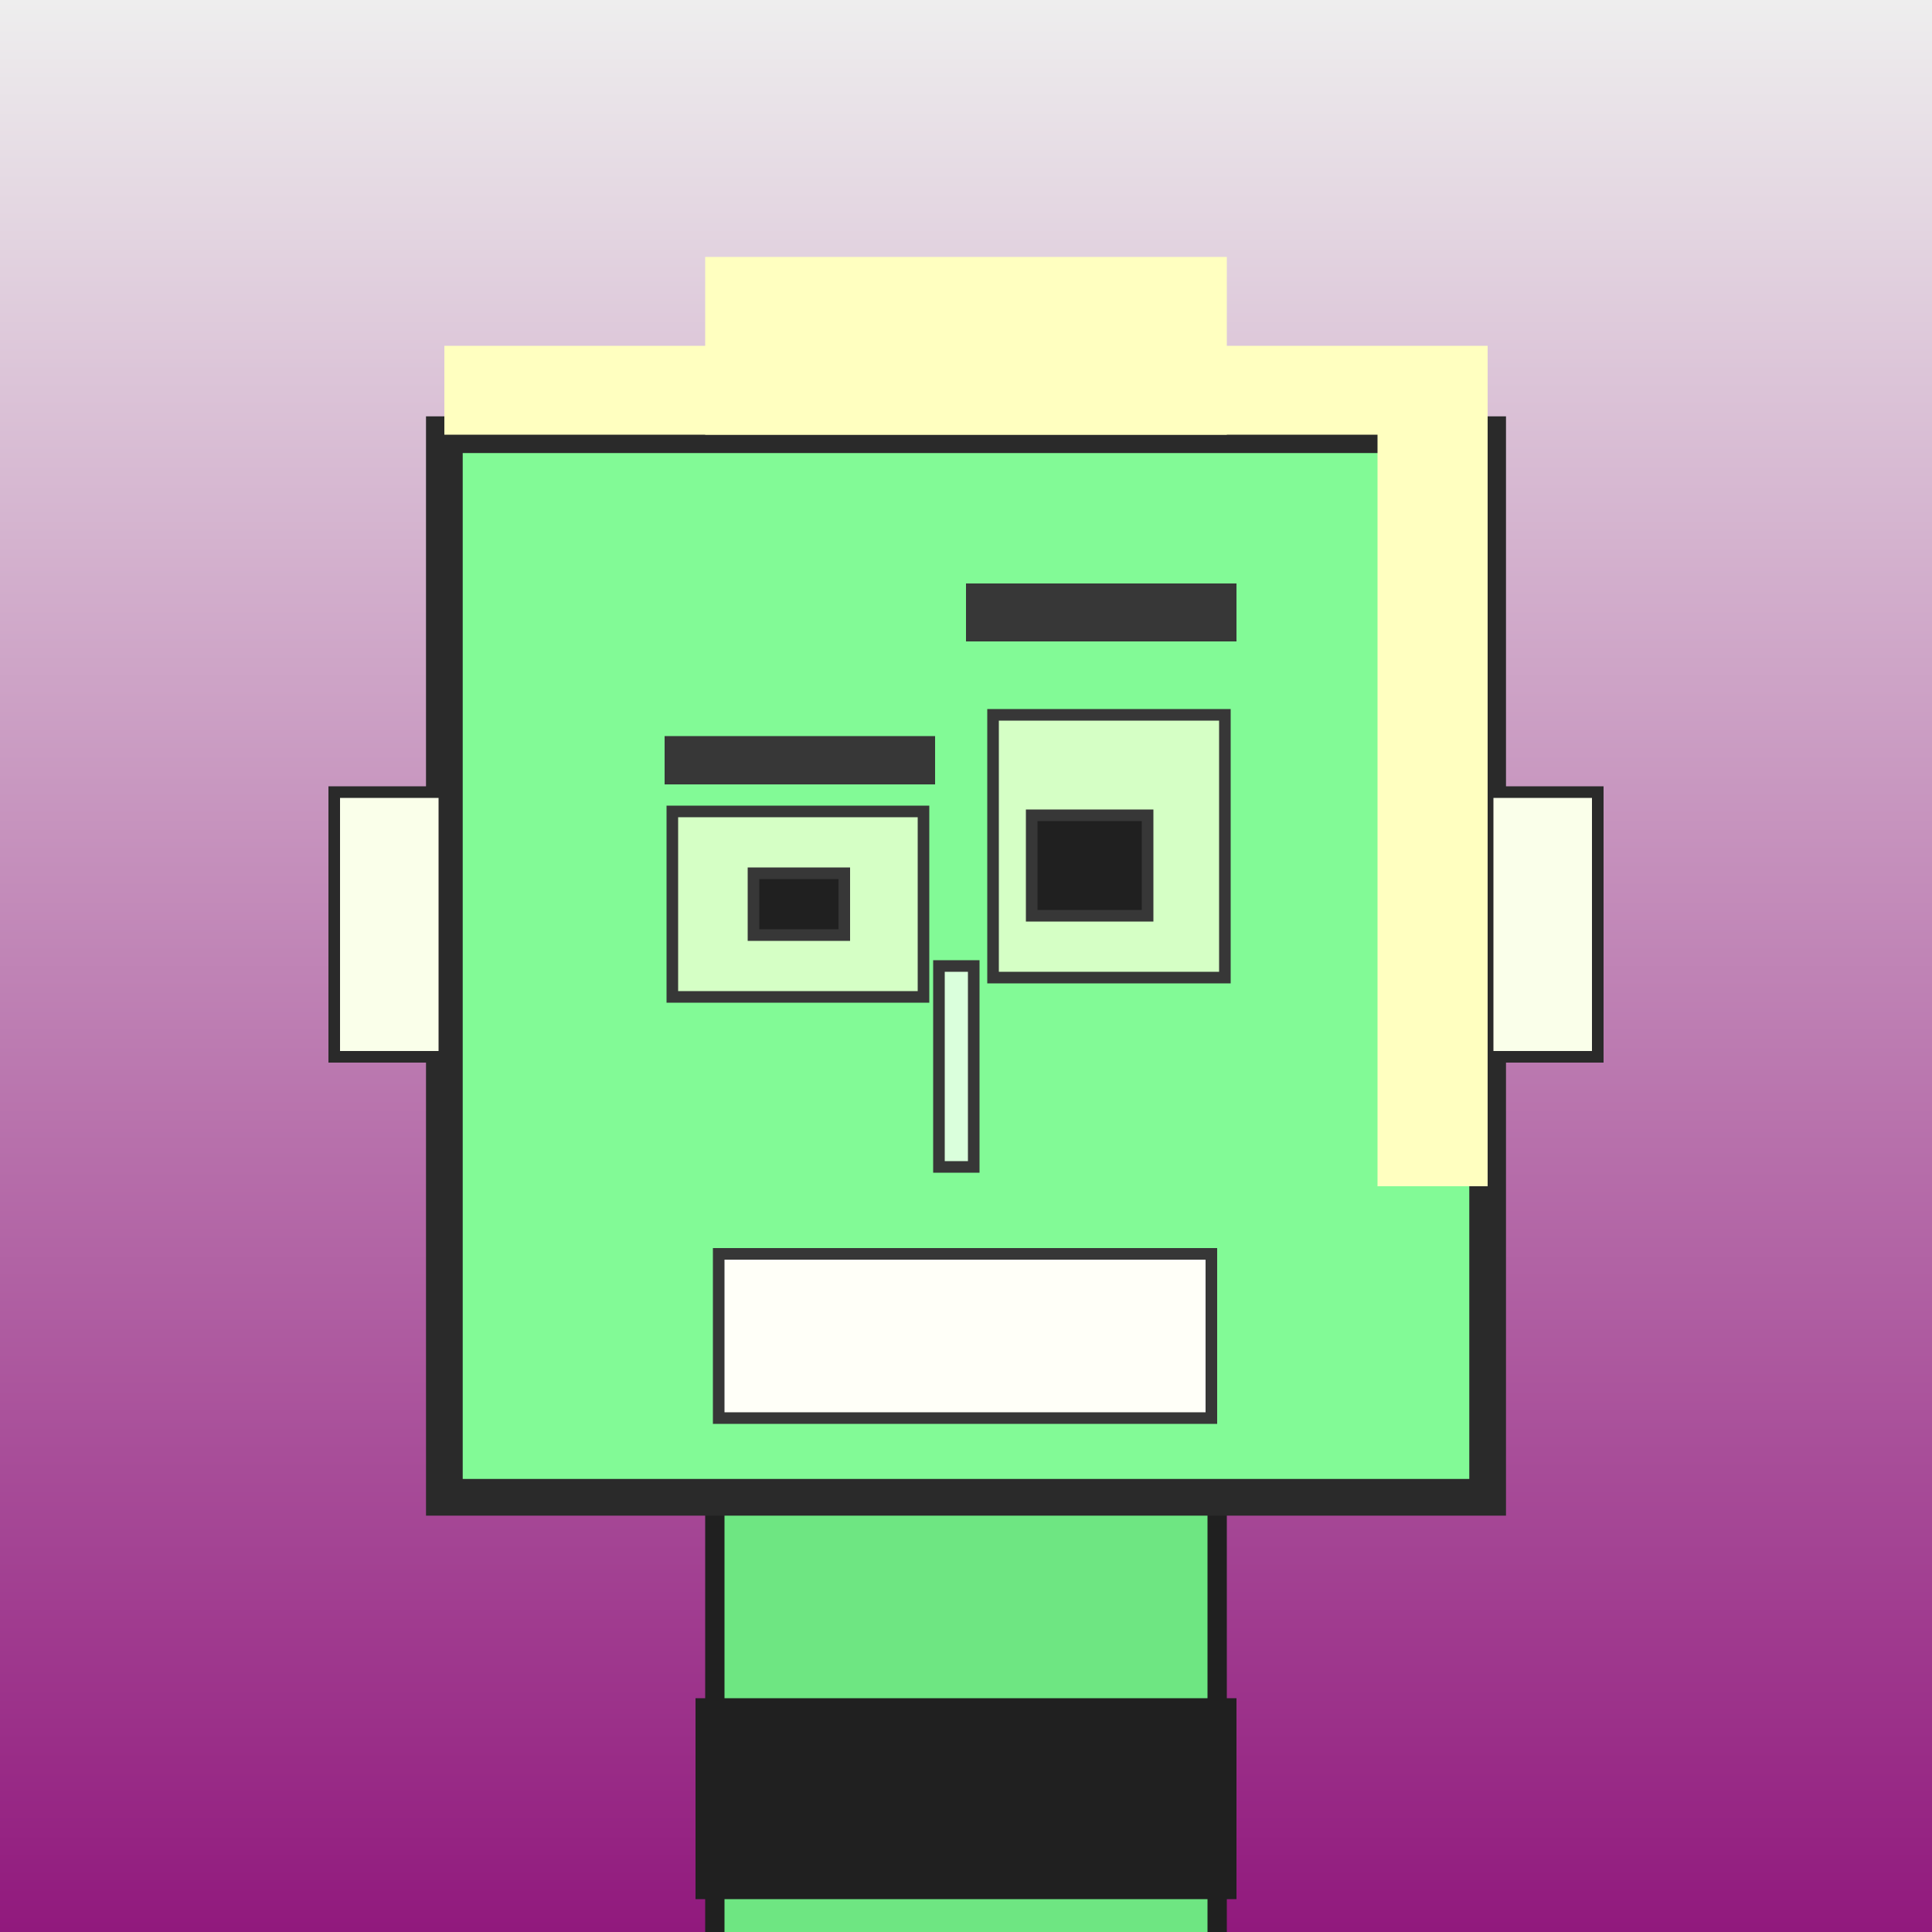
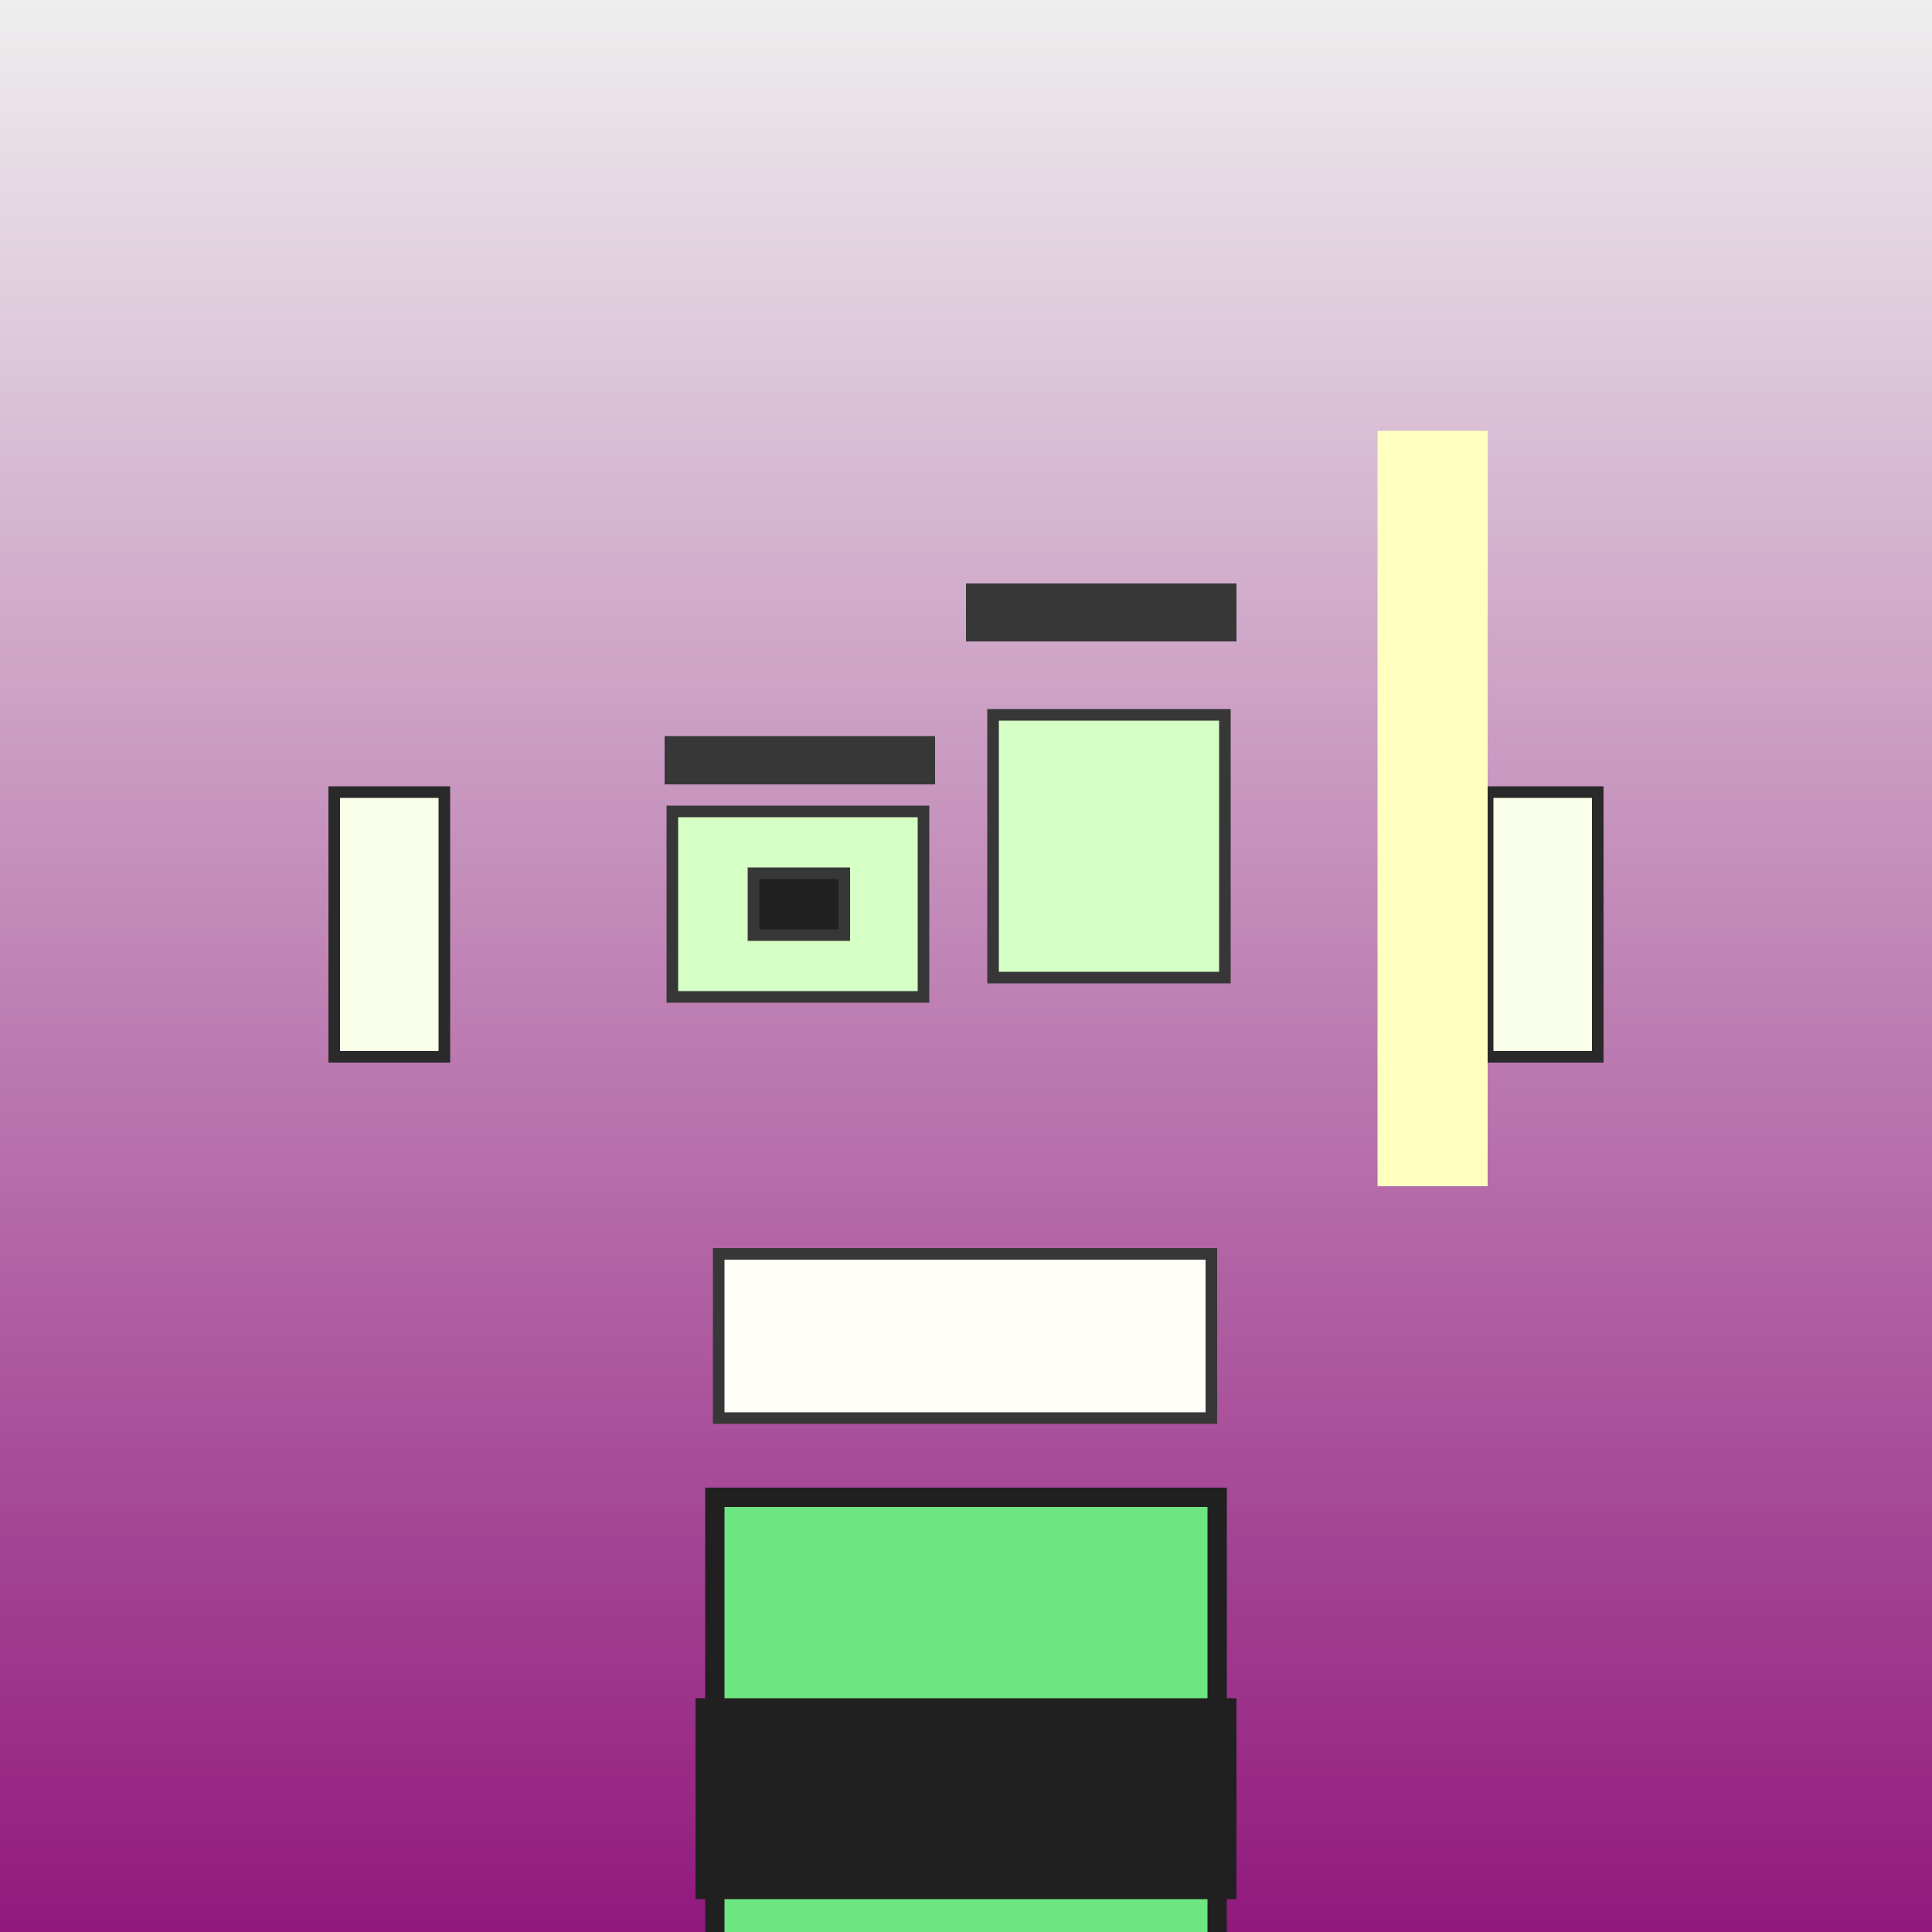
<svg xmlns="http://www.w3.org/2000/svg" viewBox="0 0 1000 1000">
  <rect x="0" y="0" width="1000" height="1000" fill="#808080" stroke="none" />
  <defs>
    <linearGradient gradientUnits="userSpaceOnUse" x1="500" y1="0" x2="500" y2="1000" id="bkStyle">
      <stop offset="0" style="stop-color: #eeeeee" />
      <stop offset="1" style="stop-color: rgb(145, 25, 125)" />
    </linearGradient>
  </defs>
  <rect id="background" width="1000" height="1000" style="fill: url(#bkStyle);" onclick="background.style.fill='rgba(0,0,0,0)'" />
  <rect x="370" y="775" width="260" height="235" style="fill: rgb(110, 230, 130); stroke-width: 10px; stroke: rgb(32, 32, 32);" />
-   <rect x="230" y="225" width="540" height="550" style="fill: rgb(130, 250, 150); stroke-width: 19px; stroke: rgb(42, 42, 42);" />
  <rect x="348" y="420" width="130" height="96" style="fill: rgb(213, 342, 197); stroke-width: 6px; stroke: rgb(55, 55, 55);" />
  <rect x="514" y="370" width="120" height="136" style="fill: rgb(213, 342, 197); stroke-width: 6px; stroke: rgb(55, 55, 55);" />
  <rect x="390" y="452" width="47" height="32" style="fill: rgb(32,32,32); stroke-width: 6px; stroke: rgb(55,55,55);" />
-   <rect x="534" y="422" width="60" height="52" style="fill: rgb(32,32,32); stroke-width: 6px; stroke: rgb(55,55,55);" />
-   <rect x="486" y="500" width="18" height="104" style="fill: rgb(218, 347, 220); stroke-width: 6px; stroke: rgb(55, 55, 55);" />
  <rect x="173" y="410" width="57" height="137" style="fill: rgb(250, 352, 234); stroke-width: 6px; stroke: rgb(42, 42, 42);" />
  <rect x="770" y="410" width="57" height="137" style="fill: rgb(250, 352, 234); stroke-width: 6px; stroke: rgb(42, 42, 42);" />
  <rect x="344" y="381" width="140" height="25" style="fill: rgb(55, 55, 55); stroke-width: 0px; stroke: rgb(0, 0, 0);" />
  <rect x="500" y="302" width="140" height="30" style="fill: rgb(55, 55, 55); stroke-width: 0px; stroke: rgb(0, 0, 0);" />
  <rect x="372" y="649" width="255" height="85" style="fill: rgb(282, 339, 248); stroke-width: 6px; stroke: rgb(55, 55, 55);" />
-   <rect x="230" y="179" width="540" height="46" style="fill: rgb(262, 292, 192); stroke-width: 0px; stroke: rgb(0, 0, 0);" />
-   <rect x="365" y="133" width="270" height="92" style="fill: rgb(262, 292, 192); stroke-width: 0px; stroke: rgb(0, 0, 0);" />
  <rect x="713" y="223" width="57" height="391" style="fill: rgb(262, 292, 192); stroke-width: 0px; stroke: rgb(0, 0, 0);" />
  <rect x="360" y="879" width="280" height="104" style="fill: rgb(32,32,32);" />
</svg>